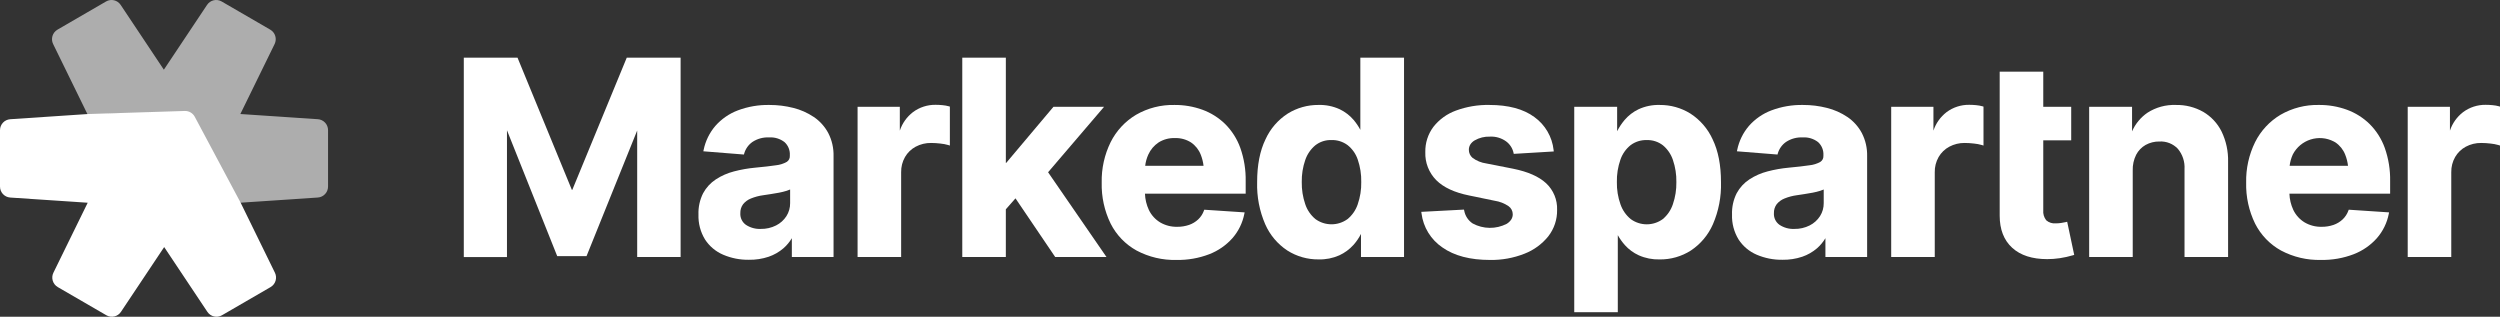
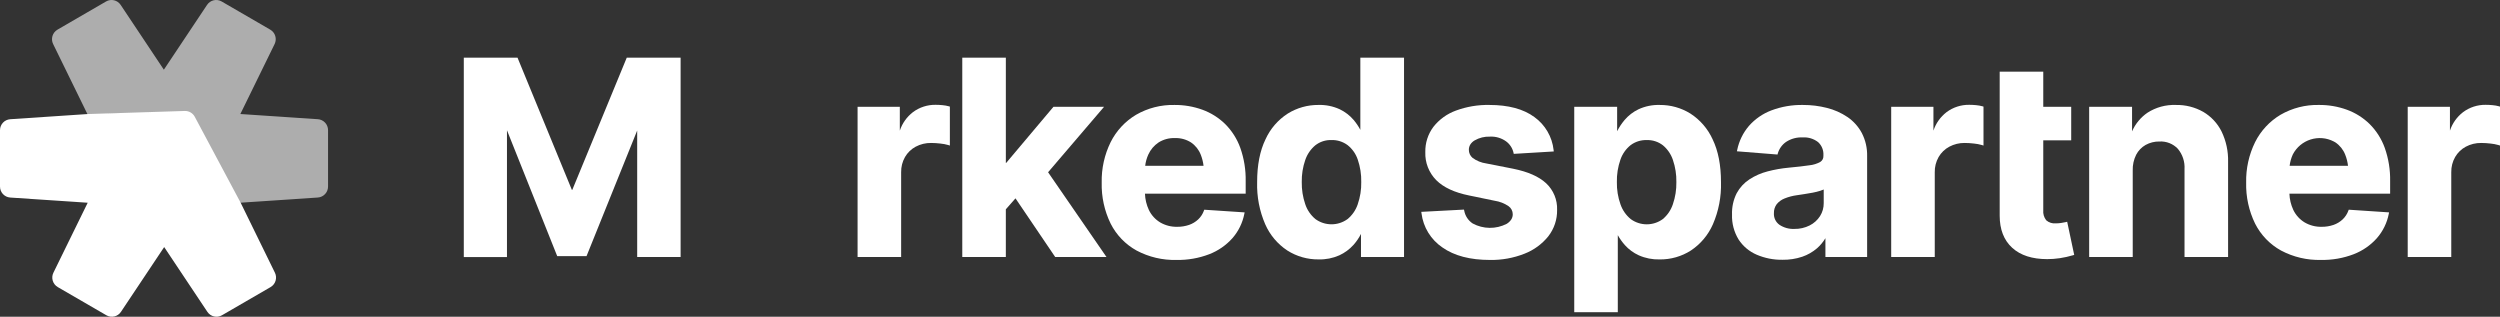
<svg xmlns="http://www.w3.org/2000/svg" id="Layer_2" data-name="Layer 2" viewBox="0 0 3157.13 400">
  <rect x="0" y="0" width="3157.13" height="400" fill="#333333" stroke="none" />
  <defs>
    <style>
      .cls-1, .cls-2 {
        fill: #fff;
      }

      .cls-2 {
        isolation: isolate;
        opacity: .6;
      }
    </style>
  </defs>
  <g id="Layer_1-2" data-name="Layer 1">
    <g>
      <g id="logomark-markedspartner">
        <path id="Path_2" data-name="Path 2" class="cls-2" d="m401.38,150.54l-97.85-6.55,43.27-88.38c3.21-6.55.82-14.48-5.49-18.15L279.9,1.86c-6.31-3.65-14.37-1.77-18.4,4.31l-54.57,81.85L152.36,6.16c-4.03-6.07-12.09-7.96-18.39-4.31l-61.39,35.6c-6.3,3.68-8.7,11.6-5.49,18.15l43.27,88.39.38.56,96.59-2.43,25.73-.86c5.25-.16,7.69,2.73,10.17,7.39l59.5,107.34h.79l97.83-6.55c7.28-.5,12.93-6.56,12.92-13.86v-71.2c.02-7.3-5.63-13.36-12.92-13.86" />
        <path id="Path_1" data-name="Path 1" class="cls-1" d="m347.18,344.4l-43.27-88.38-57.96-108.57c-2.47-4.64-7.36-7.48-12.61-7.32l-26.01.83-96.57,3.06-97.83,6.55C5.64,151.06,0,157.11,0,164.41v71.2c-.01,7.3,5.64,13.36,12.92,13.86l97.83,6.55-43.3,88.37c-3.21,6.55-.82,14.48,5.49,18.15l61.4,35.6c6.31,3.65,14.37,1.77,18.4-4.31l54.59-81.82,54.57,81.82c4.03,6.08,12.09,7.96,18.4,4.31l61.4-35.59c6.31-3.67,8.7-11.6,5.49-18.15" />
      </g>
      <g id="logotype-markedspartner">
        <path id="Path_1034" data-name="Path 1034" class="cls-1" d="m722.76,239.75h-.6l-68.6-166.89h-67.85v251.74h54.51v-160.1l63.45,158.93h37.04l63.96-158.63v159.79h54.84V72.86h-68.02l-68.75,166.89Z" />
-         <path id="Path_1035" data-name="Path 1035" class="cls-1" d="m1027.74,147.75l-.94,1.37.94-1.37c-7.89-5.3-16.64-9.19-25.86-11.48-9.87-2.51-20.01-3.76-30.19-3.72-13.65-.27-27.22,2.06-39.99,6.87-10.91,4.13-20.64,10.87-28.34,19.63-7.39,8.64-12.47,19.02-14.75,30.16l-.4,1.85,51.26,4.09.36-1.31c1.69-5.89,5.34-11.02,10.34-14.54,6.26-4.14,13.68-6.16,21.17-5.76,6.97-.46,13.87,1.65,19.4,5.93,4.63,4.23,7.1,10.33,6.71,16.59v.84c.17,3.02-1.31,5.9-3.86,7.53-4.24,2.37-8.93,3.83-13.77,4.31-6.53.99-15.2,1.99-26,2.99-9.07.83-18.06,2.41-26.87,4.72-8.13,2.09-15.86,5.48-22.9,10.05-6.74,4.41-12.27,10.43-16.1,17.51-4.19,8.33-6.21,17.57-5.89,26.89-.38,11.11,2.5,22.09,8.3,31.57,5.56,8.53,13.52,15.21,22.88,19.2,10.28,4.39,21.36,6.57,32.54,6.39,8.49.15,16.93-1.15,24.98-3.85,6.82-2.34,13.13-5.95,18.6-10.65,4.19-3.67,7.77-7.97,10.62-12.76v23.76h52.67v-127.34c.26-10.18-2.05-20.26-6.73-29.3-4.34-8.09-10.57-15.01-18.16-20.17m-29.95,91.56v17.1c.08,5.85-1.54,11.59-4.66,16.53-3.23,5.02-7.75,9.08-13.08,11.76-6,3.02-12.65,4.53-19.37,4.39-6.65.3-13.22-1.52-18.77-5.19-4.7-3.35-7.35-8.89-7-14.66-.15-4.03,1.05-7.99,3.42-11.25,2.62-3.27,6.06-5.79,9.96-7.32,5.02-2.04,10.27-3.43,15.64-4.14h.02c2.78-.44,5.89-.91,9.35-1.41,3.45-.5,6.94-1.09,10.45-1.77,3.25-.61,6.47-1.41,9.63-2.38,1.52-.47,3-1.03,4.45-1.67" />
        <path id="Path_1036" data-name="Path 1036" class="cls-1" d="m1190.12,132.78c-3.01-.28-5.88-.42-8.61-.42-10.29-.14-20.34,3.11-28.59,9.25-7.74,5.95-13.52,14.1-16.58,23.37v-30.11h-53.34v189.72h55.01v-107.03c-.13-6.74,1.55-13.39,4.88-19.26,3.19-5.52,7.87-10.04,13.49-13.05,5.98-3.19,12.67-4.81,19.44-4.71,3.93.02,7.86.27,11.76.74,3.32.32,6.6.94,9.81,1.85l2.15.69v-49.2l-1.21-.36c-2.7-.74-5.46-1.24-8.25-1.47" />
        <path id="Path_1037" data-name="Path 1037" class="cls-1" d="m1394.28,134.88h-63.93l-59.71,70.88h-.41V72.85h-55.02v251.74h55.01v-60.25l12.18-13.86,50.18,74.11h64.76l-73.77-107.05,70.71-82.67Z" />
        <path id="Path_1038" data-name="Path 1038" class="cls-1" d="m1547.18,156.61l-1.16,1.18,1.16-1.18c-8.18-7.98-17.96-14.13-28.7-18.04-11.29-4.08-23.21-6.12-35.21-6.02-17.04-.4-33.85,3.89-48.61,12.41-13.76,8.22-24.88,20.19-32.07,34.51-7.81,15.88-11.68,33.41-11.3,51.11-.45,17.94,3.43,35.73,11.31,51.86,7.25,14.34,18.65,26.17,32.72,33.94,15.53,8.25,32.92,12.34,50.49,11.88,14.09.27,28.1-2.18,41.26-7.21,11.25-4.33,21.3-11.29,29.32-20.29,7.61-8.73,12.79-19.32,15.01-30.69l.38-1.86-50.98-3.38-.43,1.17c-1.5,4.19-3.96,7.97-7.19,11.04-3.31,3.11-7.25,5.49-11.54,6.97-4.88,1.66-10.01,2.48-15.16,2.4-7.48.15-14.85-1.75-21.31-5.51-6.23-3.76-11.22-9.26-14.35-15.82-3-6.45-4.67-13.43-4.91-20.53h127.19v-15.65c.29-14.35-2.01-28.64-6.8-42.18-4.07-11.33-10.6-21.61-19.13-30.11m-84.13,23.32c6.15-3.87,13.31-5.8,20.57-5.56,7.2-.26,14.3,1.64,20.4,5.47,5.59,3.8,9.9,9.21,12.35,15.51,1.79,4.51,2.98,9.23,3.53,14.05h-73.7c.58-4.95,1.93-9.78,3.99-14.31,2.79-6.16,7.26-11.41,12.88-15.16l-.92-1.38.89,1.38Z" />
        <path id="Path_1039" data-name="Path 1039" class="cls-1" d="m1717.89,163.93c-2.36-4.44-5.19-8.61-8.43-12.45-4.86-5.68-10.86-10.28-17.6-13.51-8.46-3.87-17.7-5.73-27-5.43-13.6-.09-26.95,3.67-38.51,10.83-12.36,7.92-22.17,19.25-28.22,32.62-7.05,14.53-10.57,32.55-10.54,54.08-.53,18.24,2.95,36.38,10.19,53.13,5.91,13.49,15.59,24.99,27.88,33.12,11.8,7.52,25.54,11.44,39.54,11.27,9.02.26,17.98-1.51,26.23-5.17,6.71-3.09,12.72-7.51,17.68-12.98,3.8-4.24,7.04-8.96,9.63-14.03v29.18h54.35V72.85h-55.18v91.08Zm-3.33,94.24c-2.48,7.25-6.93,13.67-12.85,18.53-12.11,8.78-28.5,8.75-40.58-.08-5.92-4.92-10.35-11.39-12.78-18.7-3.09-9.02-4.59-18.5-4.41-28.03-.18-9.47,1.31-18.9,4.41-27.85,2.45-7.23,6.85-13.64,12.7-18.54,5.8-4.53,13.01-6.88,20.37-6.64,7.33-.22,14.51,2.04,20.4,6.41,5.95,4.72,10.41,11.06,12.83,18.26,3.12,9.11,4.62,18.71,4.41,28.34.2,9.61-1.33,19.19-4.5,28.27" />
        <path id="Path_1040" data-name="Path 1040" class="cls-1" d="m1910.98,213.09h0l-33.94-6.67c-6.28-.86-12.25-3.27-17.37-7.02-3.02-2.52-4.75-6.26-4.72-10.19-.04-2.34.59-4.64,1.79-6.64,1.4-2.18,3.3-3.99,5.54-5.28,5.86-3.36,12.54-5,19.28-4.75,7.33-.4,14.57,1.75,20.51,6.06,4.71,3.5,8,8.57,9.28,14.3l.29,1.4,50.55-3.03-.21-1.77c-1.8-16.73-10.65-31.91-24.32-41.72-13.93-10.22-32.91-15.24-56.77-15.24-14.43-.3-28.79,2.12-42.33,7.12-11.19,4.07-21.03,11.19-28.4,20.55-6.89,9.23-10.48,20.5-10.2,32.01-.45,13.19,4.57,25.98,13.87,35.35,9.25,9.22,23.12,15.58,41.49,19.29l32.29,6.67h0c6.22.93,12.16,3.25,17.38,6.77,3.37,2.33,5.39,6.17,5.38,10.28.03,2.33-.62,4.61-1.86,6.58-1.5,2.26-3.48,4.14-5.81,5.52-13.52,6.94-29.58,6.75-42.94-.48-5.6-3.71-9.45-9.54-10.67-16.14l-.31-1.37-53.9,2.84.25,1.79c2.15,17.51,11.76,33.24,26.37,43.14,15.03,10.59,35.11,15.81,60.09,15.81,14.92.27,29.74-2.41,43.62-7.89,11.8-4.57,22.18-12.17,30.11-22.02,7.37-9.51,11.28-21.25,11.06-33.28.48-12.73-4.6-25.04-13.92-33.72-9.26-8.52-23.09-14.54-41.44-18.25" />
        <path id="Path_1041" data-name="Path 1041" class="cls-1" d="m2134.67,143.38l-.88,1.41.88-1.41c-11.58-7.19-24.97-10.94-38.6-10.83-9.24-.29-18.43,1.57-26.84,5.43-6.74,3.23-12.73,7.83-17.58,13.51-3.69,4.36-6.86,9.14-9.44,14.23v-30.85h-54.17v259.41h55.01v-97.32c2.51,4.46,5.49,8.65,8.88,12.49,4.93,5.51,10.95,9.94,17.68,12.99,8.28,3.65,17.26,5.42,26.31,5.17,13.97.18,27.69-3.74,39.46-11.27,12.24-8.15,21.89-19.65,27.79-33.12,7.25-16.75,10.73-34.89,10.2-53.14,0-21.53-3.51-39.55-10.53-54.07-6.05-13.35-15.82-24.68-28.14-32.62m-20.54,115.12l-1.56-.56c-2.42,7.29-6.81,13.76-12.69,18.7-12.05,8.82-28.41,8.85-40.49.07-5.94-4.87-10.42-11.29-12.94-18.54-3.23-9.06-4.79-18.63-4.6-28.25-.21-9.64,1.31-19.24,4.5-28.34,2.46-7.19,6.91-13.52,12.84-18.28,5.85-4.37,13.01-6.63,20.31-6.41,7.41-.26,14.68,2.08,20.53,6.63,5.84,4.89,10.21,11.3,12.61,18.53,3.05,8.97,4.52,18.4,4.34,27.87.17,9.53-1.32,19.01-4.42,28.03l1.59.56Z" />
        <path id="Path_1042" data-name="Path 1042" class="cls-1" d="m2333.01,147.75l-.94,1.37.94-1.37c-7.89-5.3-16.64-9.19-25.86-11.48-9.87-2.51-20.01-3.76-30.19-3.72-13.65-.27-27.23,2.07-40.01,6.87-10.91,4.13-20.64,10.87-28.34,19.63-7.39,8.64-12.46,19.02-14.75,30.16l-.4,1.85,51.26,4.09.36-1.31c1.69-5.88,5.34-11.02,10.34-14.54,6.26-4.14,13.68-6.16,21.17-5.76,6.97-.46,13.87,1.65,19.4,5.93,4.63,4.23,7.09,10.33,6.71,16.59v.84c.16,3.02-1.31,5.9-3.86,7.53-4.25,2.37-8.95,3.84-13.79,4.31-6.53.99-15.2,1.99-26,2.99-9.07.83-18.06,2.41-26.87,4.72-8.13,2.09-15.86,5.48-22.9,10.05-6.74,4.41-12.27,10.43-16.1,17.51-4.18,8.33-6.21,17.57-5.89,26.89-.39,11.11,2.5,22.09,8.3,31.57,5.56,8.53,13.52,15.21,22.89,19.2,10.28,4.39,21.36,6.57,32.54,6.39,8.48.15,16.93-1.15,24.98-3.85,6.82-2.34,13.14-5.95,18.61-10.65,4.19-3.67,7.77-7.97,10.62-12.75v23.75h52.67v-127.33c.26-10.18-2.05-20.26-6.73-29.3-4.34-8.09-10.56-15-18.14-20.17m-29.95,91.56v17.1c.09,5.85-1.54,11.59-4.66,16.53-3.23,5.02-7.75,9.08-13.08,11.76-6,3.02-12.65,4.53-19.37,4.39-6.65.3-13.22-1.52-18.77-5.19-4.7-3.35-7.35-8.89-7-14.66-.16-4.03,1.05-7.99,3.42-11.25,2.62-3.27,6.06-5.79,9.96-7.32,5.02-2.04,10.27-3.43,15.64-4.14h.03c2.77-.44,5.88-.91,9.33-1.41,3.44-.5,6.93-1.09,10.45-1.77,3.25-.61,6.47-1.41,9.63-2.38,1.52-.47,3-1.03,4.45-1.67" />
        <path id="Path_1043" data-name="Path 1043" class="cls-1" d="m2495.43,132.78c-3-.28-5.87-.42-8.61-.42-10.29-.14-20.33,3.11-28.59,9.25-7.74,5.95-13.52,14.1-16.59,23.37v-30.11h-53.34v189.72h55.01v-107.03c-.14-6.74,1.55-13.39,4.88-19.26,3.2-5.53,7.88-10.05,13.51-13.05,5.98-3.19,12.67-4.81,19.44-4.71,3.93.02,7.86.27,11.76.74,3.32.32,6.6.94,9.81,1.85l2.15.69v-49.2l-1.2-.36c-2.7-.74-5.46-1.23-8.25-1.47" />
        <path id="Path_1044" data-name="Path 1044" class="cls-1" d="m2608.87,280.47c-2.04.49-4.1.87-6.17,1.13-2.14.3-4.3.47-6.46.48-4.42.44-8.83-.98-12.17-3.9-2.8-3.58-4.14-8.09-3.73-12.62v-88.37h35.29v-42.33h-35.29v-44.35h-55.03v181.89c0,17.22,5.22,30.85,15.76,40.49,10.54,9.63,25.4,14.35,44.29,14.35,5.32,0,10.62-.41,15.88-1.19,5.65-.85,11.23-2.09,16.7-3.72l1.48-.43-8.88-41.86-1.67.42Z" />
        <path id="Path_1045" data-name="Path 1045" class="cls-1" d="m2782.4,141.28c-10.57-5.99-22.57-9.01-34.72-8.73-12.63-.46-25.1,2.96-35.73,9.79-8.57,5.87-15.32,14.03-19.48,23.55v-31.02h-54.17v189.72h55.02v-109.37c-.21-6.83,1.27-13.61,4.31-19.73,2.69-5.2,6.82-9.52,11.9-12.42,5.37-2.98,11.44-4.49,17.58-4.37,8.71-.49,17.19,2.88,23.19,9.21,5.97,7.16,8.99,16.33,8.43,25.64v111.03h55.02v-120.19c.35-13.23-2.46-26.35-8.21-38.27-5.14-10.35-13.18-18.98-23.14-24.85" />
        <path id="Path_1046" data-name="Path 1046" class="cls-1" d="m2992.46,156.6l-1.16,1.18,1.16-1.18c-8.18-7.98-17.96-14.13-28.7-18.04-11.28-4.08-23.2-6.12-35.2-6.02-17.04-.4-33.86,3.89-48.62,12.41-13.76,8.22-24.89,20.19-32.07,34.51-7.8,15.88-11.68,33.41-11.3,51.11-.45,17.94,3.43,35.73,11.3,51.86,7.25,14.34,18.65,26.17,32.72,33.94,15.53,8.24,32.92,12.34,50.5,11.88,14.09.27,28.1-2.18,41.26-7.21,11.25-4.33,21.3-11.29,29.32-20.29,7.61-8.73,12.79-19.32,15.01-30.69l.38-1.86-50.98-3.38-.43,1.17c-1.5,4.19-3.97,7.97-7.2,11.04-3.31,3.11-7.25,5.49-11.54,6.98-4.88,1.66-10.01,2.48-15.16,2.4-7.47.15-14.85-1.76-21.31-5.52-6.23-3.76-11.21-9.26-14.35-15.82-3-6.45-4.67-13.43-4.91-20.53h127.2v-15.65c.29-14.35-2.01-28.64-6.8-42.18-4.08-11.33-10.61-21.61-19.13-30.11m-97,38.5c9.75-18.82,32.92-26.18,51.74-16.43.72.37,1.42.76,2.11,1.18,5.59,3.8,9.9,9.21,12.35,15.51,1.79,4.51,2.98,9.23,3.53,14.05h-73.73c.58-4.95,1.93-9.78,4-14.31" />
        <path id="Path_1047" data-name="Path 1047" class="cls-1" d="m3155.94,134.26c-2.7-.74-5.46-1.23-8.25-1.47l-.16,1.65.16-1.65c-3-.28-5.87-.42-8.61-.42-10.29-.14-20.33,3.11-28.59,9.25-7.74,5.95-13.52,14.1-16.58,23.37v-30.12h-53.33v189.72h55.01v-107.03c-.14-6.74,1.55-13.39,4.88-19.26,3.2-5.52,7.87-10.04,13.49-13.05,5.98-3.19,12.67-4.81,19.45-4.71,3.93.02,7.86.27,11.76.74,3.32.32,6.6.94,9.81,1.85l2.15.68v-49.19l-1.19-.34Z" />
      </g>
    </g>
  </g>
</svg>